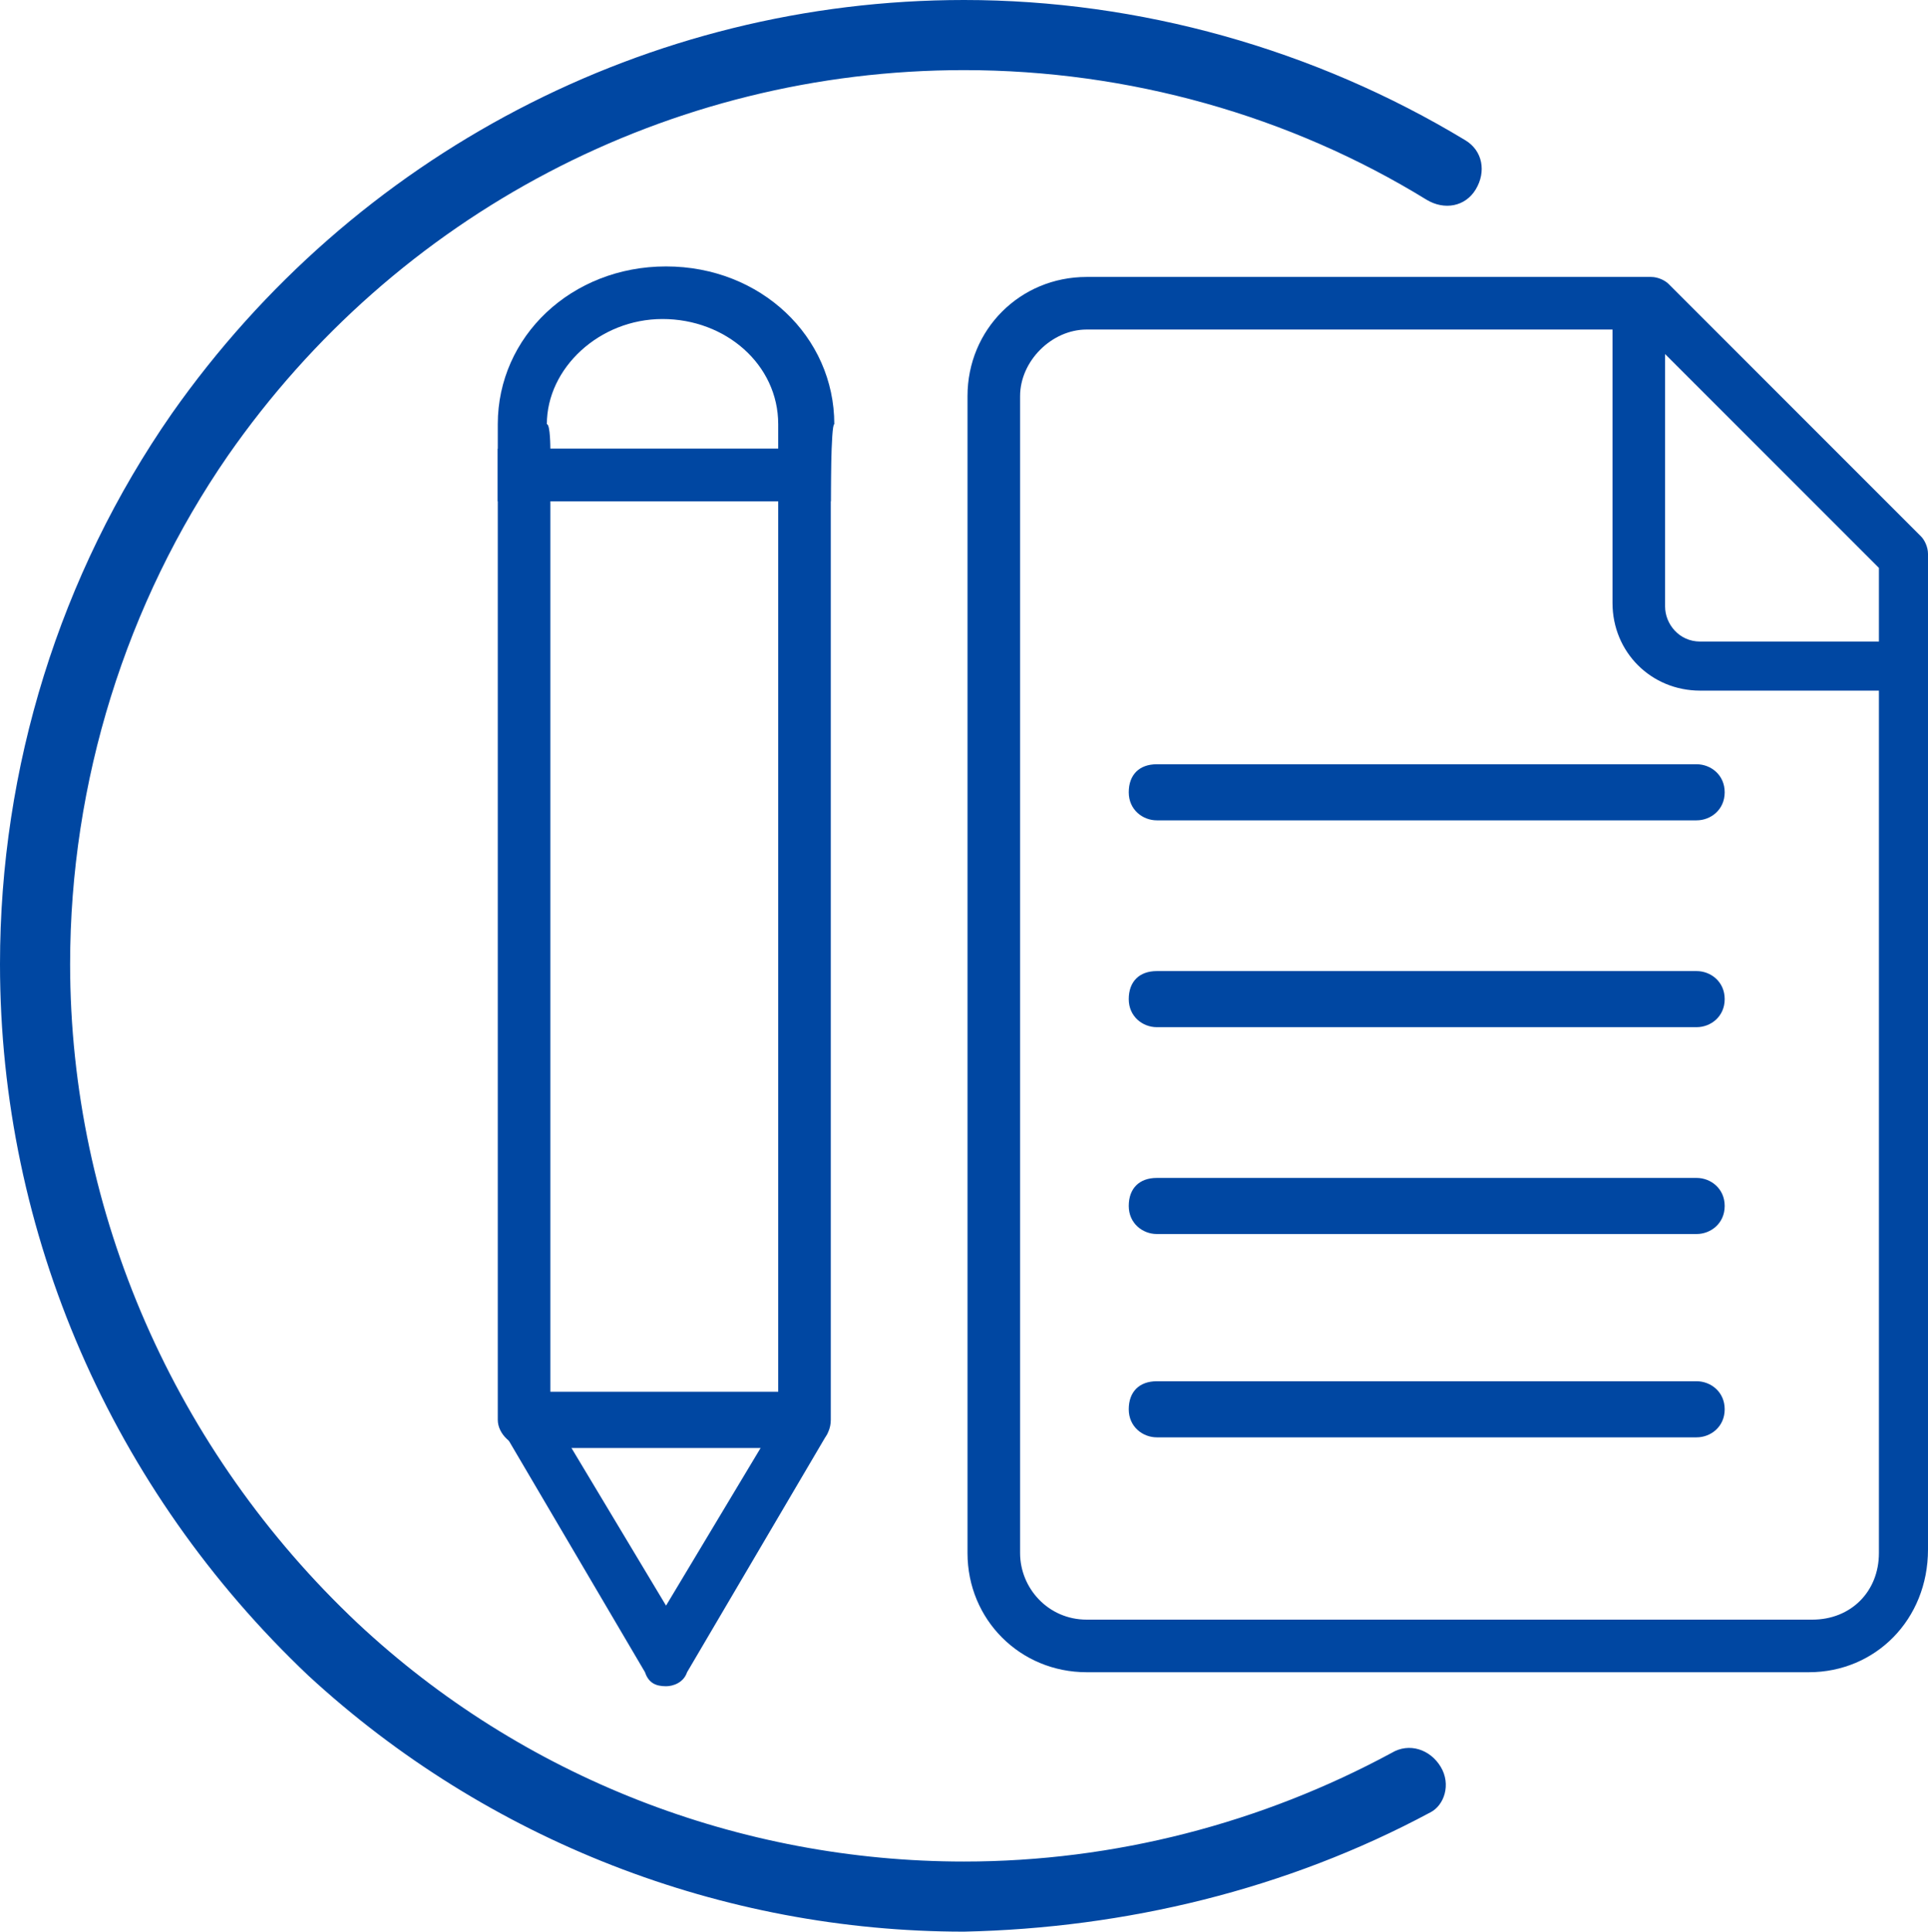
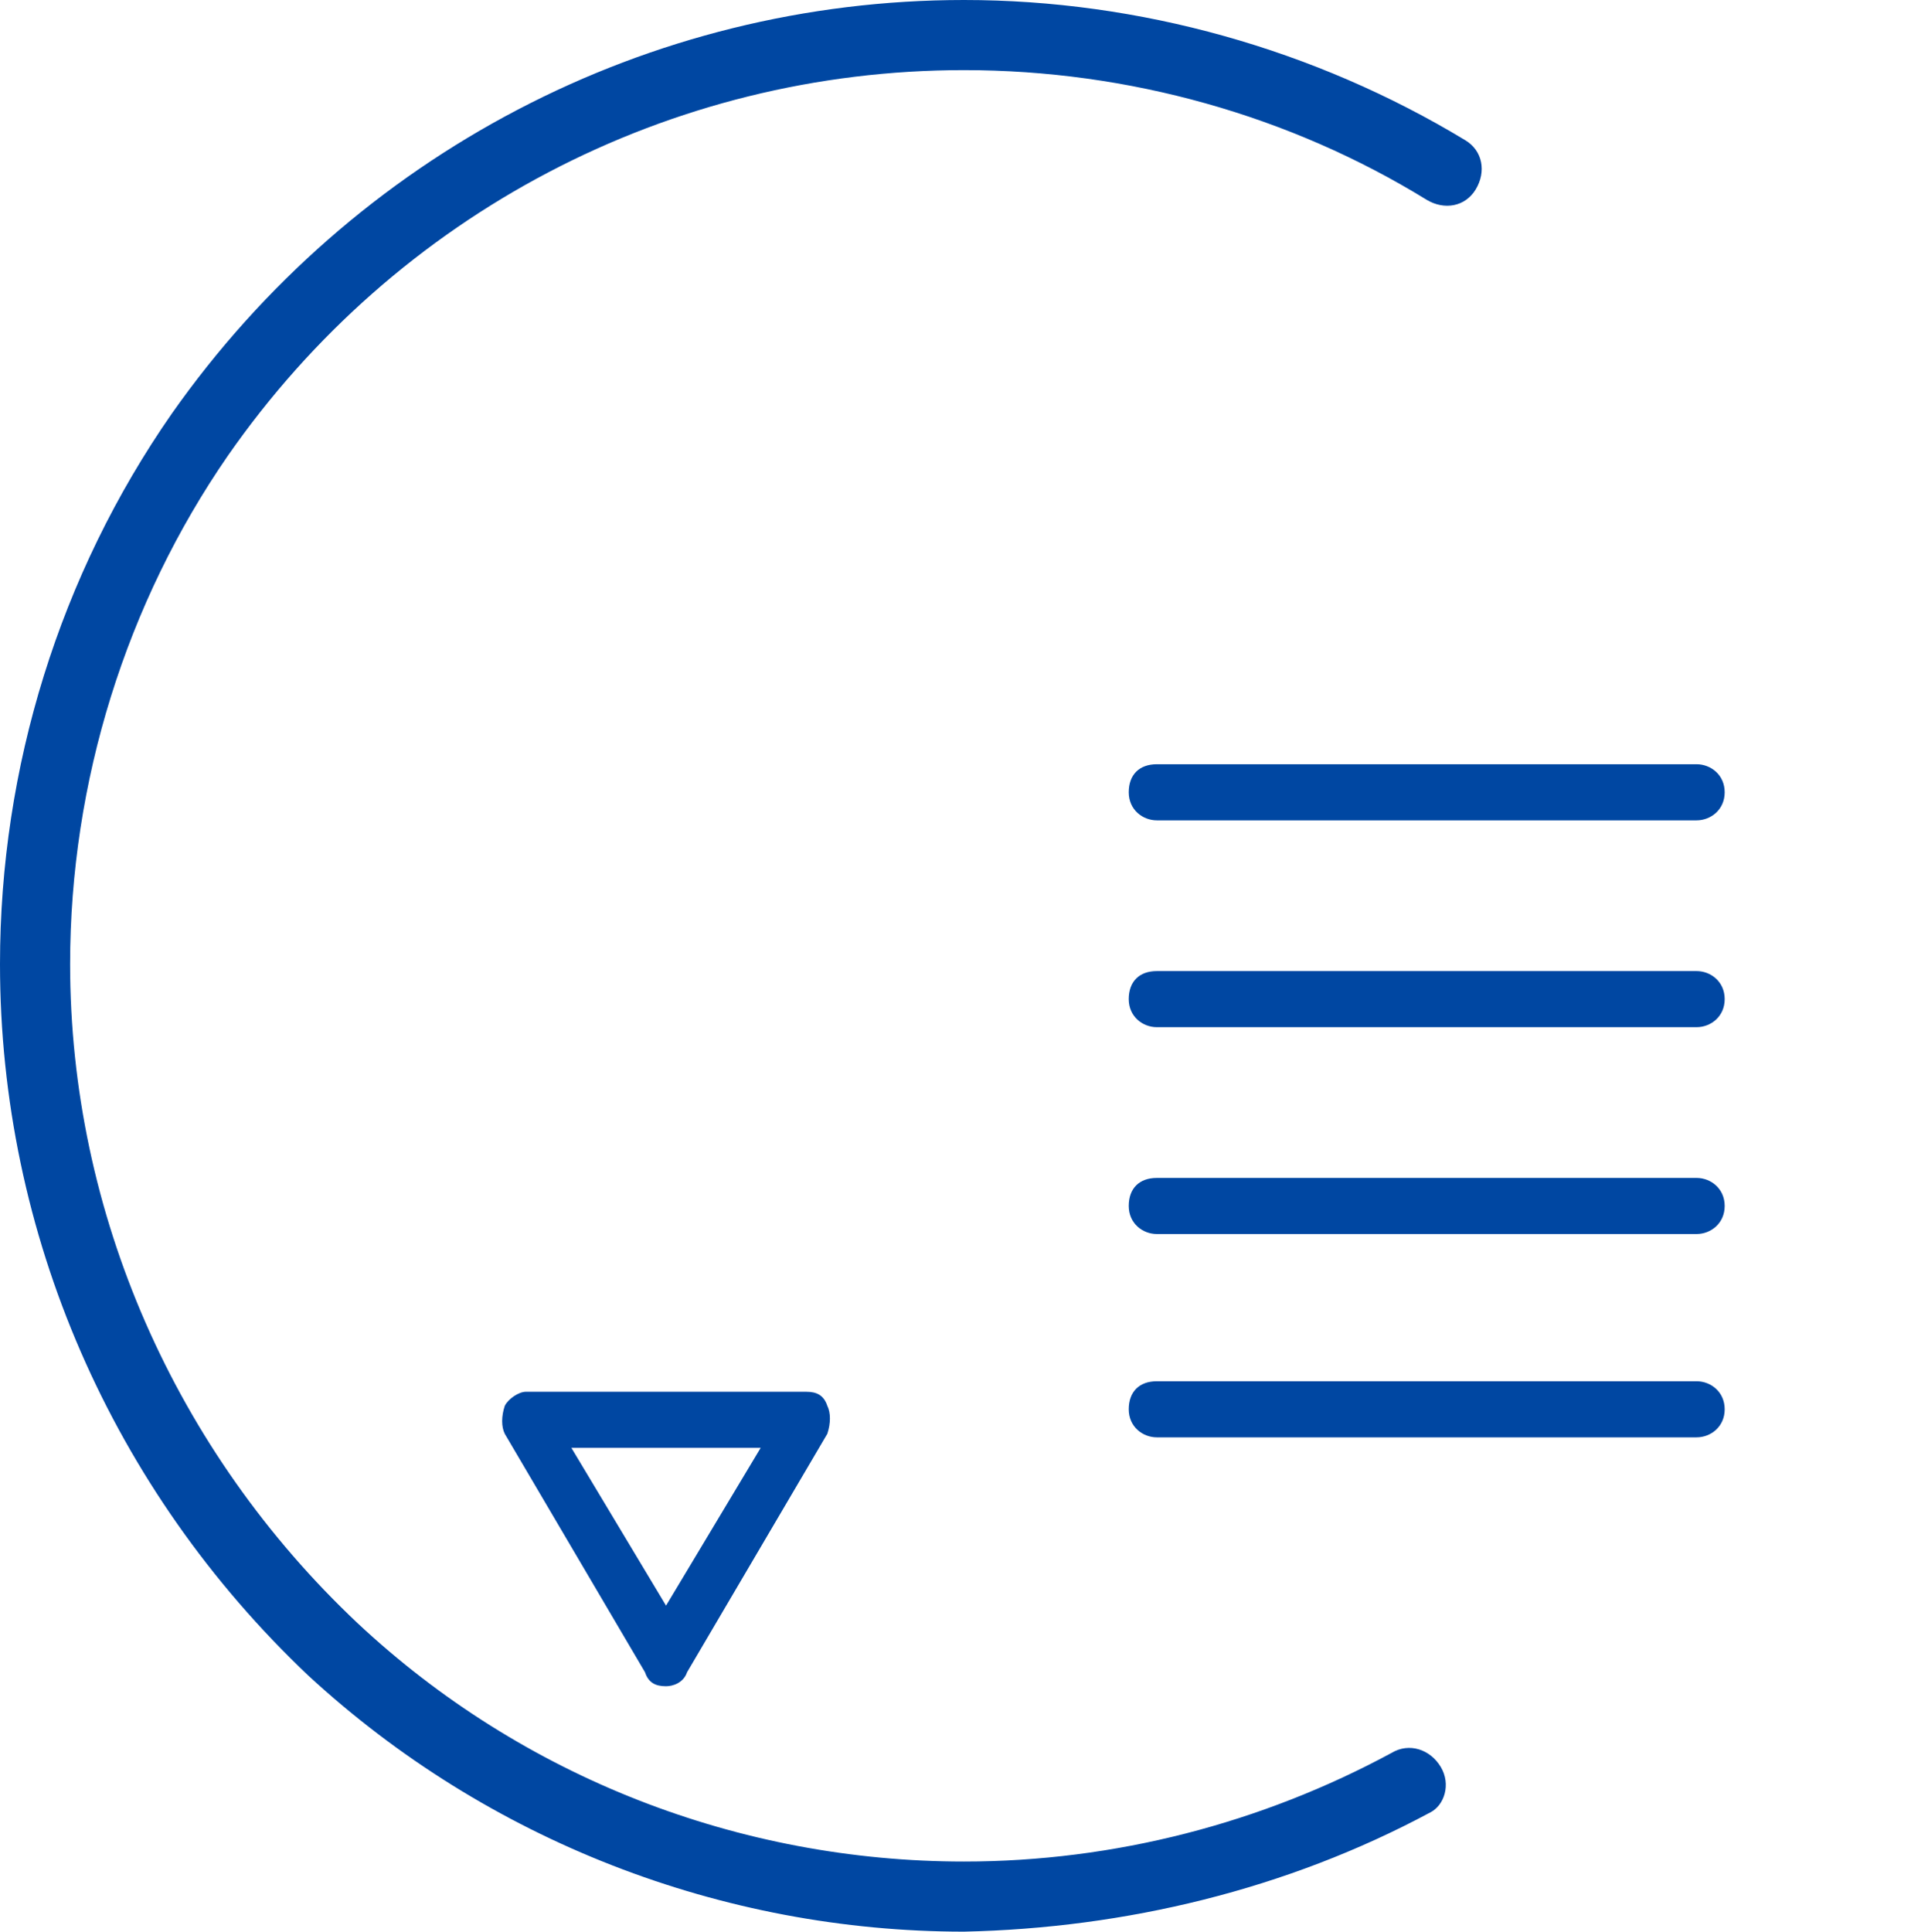
<svg xmlns="http://www.w3.org/2000/svg" version="1.1" id="_Слой_1" x="0px" y="0px" viewBox="0 0 55 55.1" style="enable-background:new 0 0 55 55.1;" xml:space="preserve">
  <style type="text/css">
	.st0{fill:#0047A2;}
</style>
-   <path class="st0" d="M22.9,41.3h-7.8c-0.5,0-0.9-0.4-0.9-0.8V12.8h9.5v27.7C23.7,41,23.3,41.3,22.9,41.3L22.9,41.3z M15.7,39.8h6.5  V14.3h-6.5V39.8L15.7,39.8z" />
-   <path class="st0" d="M23.7,14.3h-9.5v-2.2c0-2.5,2.1-4.5,4.8-4.5s4.8,2,4.8,4.5C23.7,12.1,23.7,14.3,23.7,14.3z M15.7,12.8h6.5v-0.7  c0-1.7-1.5-3-3.3-3s-3.3,1.4-3.3,3C15.7,12.1,15.7,12.8,15.7,12.8z" />
  <path class="st0" d="M19,48.1L19,48.1c-0.3,0-0.5-0.1-0.6-0.4l-4-6.8c-0.1-0.2-0.1-0.5,0-0.8c0.1-0.2,0.4-0.4,0.6-0.4h8  c0.3,0,0.5,0.1,0.6,0.4c0.1,0.2,0.1,0.5,0,0.8l-4,6.8C19.5,48,19.2,48.1,19,48.1z M16.3,41.3l2.7,4.5l2.7-4.5H16.3L16.3,41.3z" />
-   <path class="st0" d="M51.6,47.7H31c-1.9,0-3.4-1.5-3.4-3.4v-33c0-1.9,1.5-3.4,3.4-3.4h16.1c0.2,0,0.4,0.1,0.5,0.2l7.2,7.2  c0.1,0.1,0.2,0.3,0.2,0.5v28.4C55,46.2,53.5,47.7,51.6,47.7z M31,9.4c-1,0-1.9,0.9-1.9,1.9v33c0,1,0.8,1.9,1.9,1.9h20.7  c1.1,0,1.9-0.8,1.9-1.9V16.2l-6.8-6.8C46.8,9.4,31,9.4,31,9.4z" />
-   <path class="st0" d="M54.5,19.7h-6c-1.4,0-2.5-1.1-2.5-2.5V8.7h1.5v8.6c0,0.5,0.4,1,1,1h6C54.5,18.2,54.5,19.7,54.5,19.7z" />
  <g>
    <path class="st0" d="M48.4,23.4H33c-0.4,0-0.8-0.3-0.8-0.8s0.3-0.8,0.8-0.8h15.4c0.4,0,0.8,0.3,0.8,0.8S48.8,23.4,48.4,23.4z" />
    <path class="st0" d="M48.4,29.3H33c-0.4,0-0.8-0.3-0.8-0.8s0.3-0.8,0.8-0.8h15.4c0.4,0,0.8,0.3,0.8,0.8S48.8,29.3,48.4,29.3z" />
    <path class="st0" d="M48.4,35.2H33c-0.4,0-0.8-0.3-0.8-0.8s0.3-0.8,0.8-0.8h15.4c0.4,0,0.8,0.3,0.8,0.8S48.8,35.2,48.4,35.2z" />
    <path class="st0" d="M48.4,41H33c-0.4,0-0.8-0.3-0.8-0.8s0.3-0.8,0.8-0.8h15.4c0.4,0,0.8,0.3,0.8,0.8S48.8,41,48.4,41z" />
  </g>
  <path class="st0" d="M27.5,55.1c-6.9,0-13.6-2.6-18.7-7.3C3.2,42.5,0,35.2,0,27.5c0-5.6,1.7-11.1,4.9-15.7C10.1,4.4,18.5,0,27.5,0  c5,0,10,1.4,14.3,4c0.5,0.3,0.6,0.9,0.3,1.4S41.2,6,40.7,5.7C36.8,3.3,32.2,2,27.5,2c-8.4,0-16.2,4.1-21,11C3.6,17.2,2,22.3,2,27.5  c0,7.1,3,13.9,8.2,18.8c4.7,4.4,10.9,6.8,17.3,6.8c4.3,0,8.5-1.1,12.2-3.1c0.5-0.3,1.1-0.1,1.4,0.4c0.3,0.5,0.1,1.1-0.3,1.3  C36.7,53.9,32.1,55,27.5,55.1L27.5,55.1z" />
</svg>